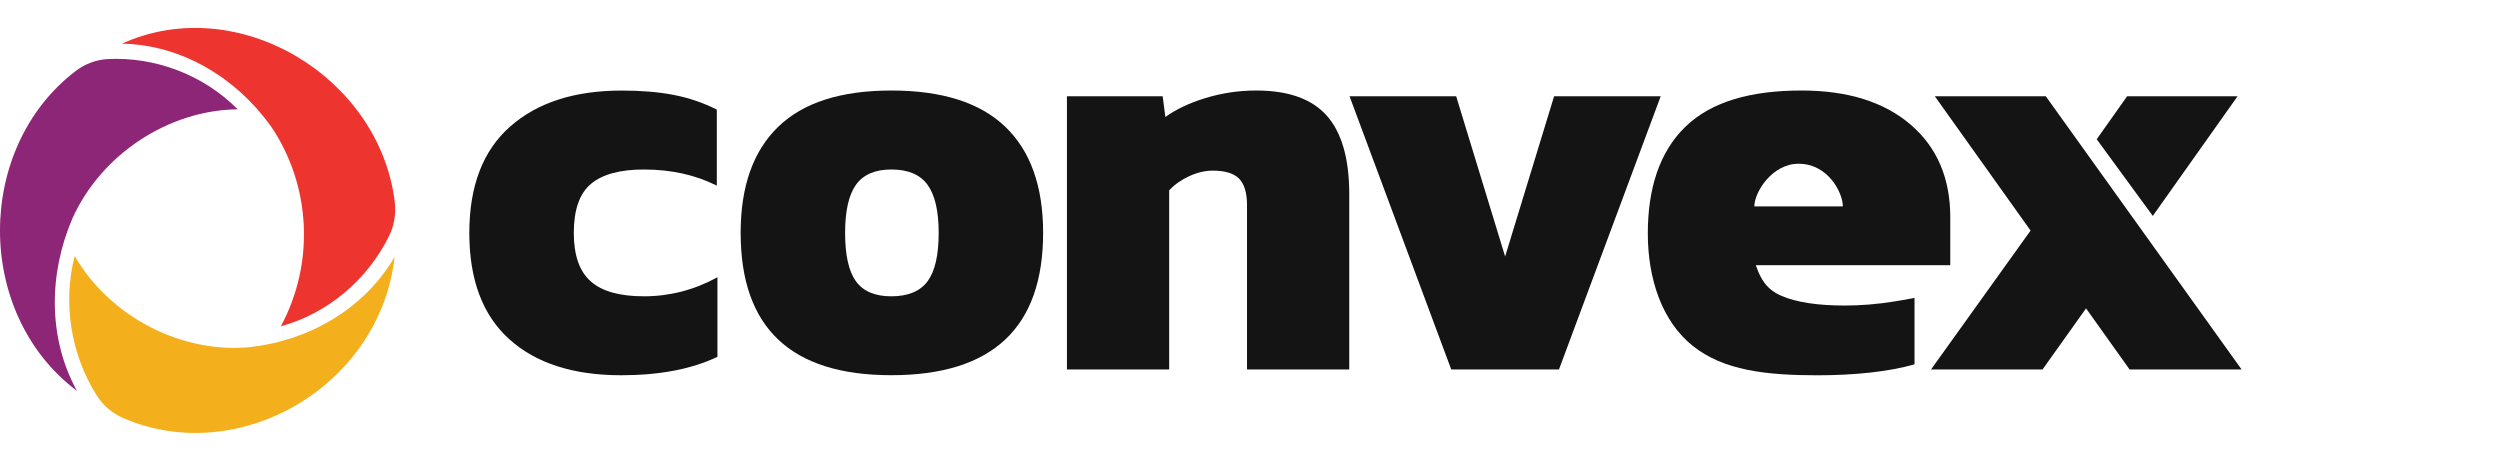
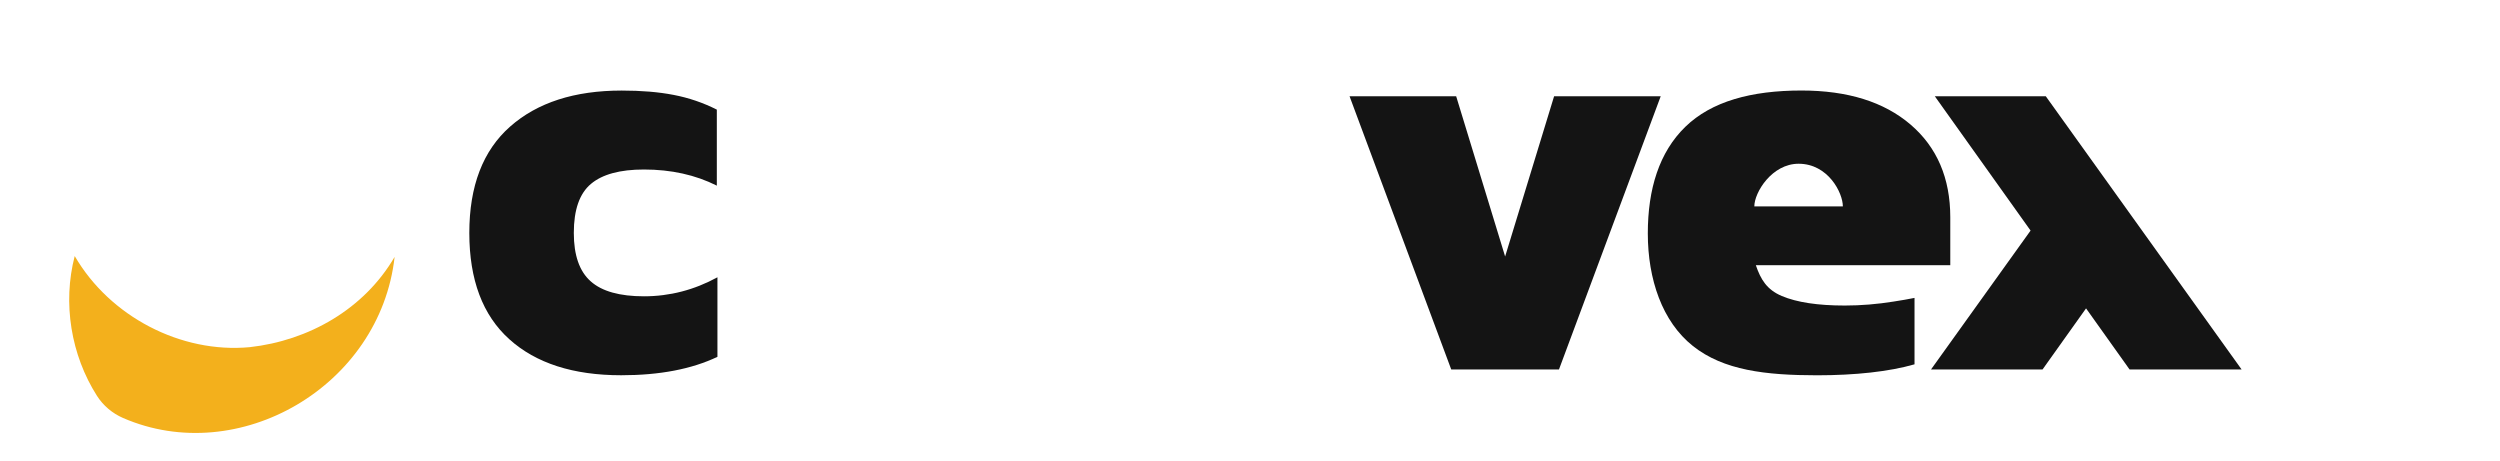
<svg xmlns="http://www.w3.org/2000/svg" width="358px" height="66px" viewBox="0 0 358 66" version="1.1">
  <title>convex</title>
  <g id="partners" stroke="none" stroke-width="1" fill="none" fill-rule="evenodd">
    <g id="convex" transform="translate(0, 4)" fill-rule="nonzero">
      <path d="M72.934,44.578 C69.115,41.141 67.206,36.062 67.206,29.352 C67.206,22.642 69.153,17.563 73.051,14.126 C76.943,10.69 82.269,8.968 89.021,8.968 C91.826,8.968 94.304,9.171 96.46,9.59 C98.616,10.002 100.68,10.703 102.65,11.698 L102.65,22.584 C99.586,21.045 96.108,20.273 92.215,20.273 C88.787,20.273 86.254,20.96 84.623,22.335 C82.986,23.709 82.17,26.046 82.17,29.352 C82.17,32.547 82.973,34.857 84.586,36.284 C86.192,37.718 88.737,38.431 92.222,38.431 C95.91,38.431 99.413,37.521 102.737,35.708 L102.737,47.098 C99.049,48.859 94.451,49.736 88.948,49.736 C82.084,49.736 76.751,48.015 72.934,44.578 Z" id="Path" fill="#141414" />
-       <path d="M106.061,29.345 C106.061,22.688 107.853,17.628 111.436,14.158 C115.019,10.689 120.419,8.961 127.641,8.961 C134.913,8.961 140.349,10.696 143.963,14.158 C147.571,17.621 149.375,22.688 149.375,29.345 C149.375,42.934 142.129,49.729 127.641,49.729 C113.253,49.736 106.061,42.941 106.061,29.345 Z M132.824,36.284 C133.887,34.85 134.419,32.539 134.419,29.351 C134.419,26.216 133.887,23.918 132.824,22.459 C131.762,20.999 130.032,20.272 127.641,20.272 C125.306,20.272 123.613,21.005 122.575,22.459 C121.537,23.918 121.019,26.216 121.019,29.351 C121.019,32.546 121.537,34.857 122.575,36.284 C123.613,37.717 125.299,38.431 127.641,38.431 C130.032,38.431 131.755,37.711 132.824,36.284 Z" id="Shape" fill="#141414" />
-       <path d="M152.785,9.786 L166.494,9.786 L166.883,12.758 C168.39,11.658 170.312,10.748 172.647,10.034 C174.982,9.321 177.398,8.961 179.894,8.961 C184.515,8.961 187.889,10.172 190.02,12.594 C192.151,15.016 193.214,18.754 193.214,23.82 L193.214,48.911 L178.572,48.911 L178.572,25.385 C178.572,23.624 178.195,22.36 177.442,21.588 C176.688,20.816 175.427,20.436 173.661,20.436 C172.574,20.436 171.454,20.698 170.312,21.221 C169.169,21.745 168.211,22.419 167.427,23.244 L167.427,48.911 L152.785,48.911 L152.785,9.786 Z" id="Path" fill="#141414" />
      <polygon id="Path" fill="#141414" points="193.256 9.786 208.523 9.786 215.534 32.73 222.547 9.786 237.813 9.786 223.244 48.911 207.818 48.911" />
      <path d="M242.423,45.546 C238.024,42.051 235.967,35.983 235.967,29.43 C235.967,23.048 237.604,17.791 241.341,14.158 C245.079,10.525 250.776,8.961 257.967,8.961 C264.583,8.961 269.785,10.584 273.585,13.831 C277.378,17.078 279.281,21.51 279.281,27.119 L279.281,33.973 L251.436,33.973 C252.128,36.009 253.005,37.482 255.161,38.391 C257.317,39.301 260.327,39.753 264.176,39.753 C266.474,39.753 268.821,39.563 271.206,39.177 C272.046,39.04 273.431,38.824 274.159,38.66 L274.159,48.171 C270.52,49.218 265.67,49.742 260.203,49.742 C252.845,49.736 246.821,49.042 242.423,45.546 Z M263.897,25.555 C263.897,23.617 261.791,19.448 257.559,19.448 C253.74,19.448 251.22,23.552 251.22,25.555 L263.897,25.555 Z" id="Shape" fill="#141414" />
      <polygon id="Path" fill="#141414" points="290.778 29.018 277.067 9.786 292.958 9.786 321 48.911 304.956 48.911 298.722 40.159 292.489 48.911 276.518 48.911" />
-       <polygon id="Path" fill="#141414" points="304.603 9.786 320.419 9.786 308.28 26.917 300.248 15.939" />
      <path d="M35.762,45.714 C44.19,44.777 52.135,40.286 56.509,32.789 C54.438,51.331 34.167,63.051 17.621,55.855 C16.097,55.194 14.784,54.094 13.884,52.68 C10.165,46.84 8.943,39.409 10.699,32.665 C15.717,41.327 25.92,46.637 35.762,45.714 Z" id="Path" fill="#F3B01C" />
-       <path d="M10.392,27.224 C6.976,35.12 6.828,44.365 11.016,51.973 C-3.722,40.882 -3.562,17.148 10.836,6.169 C12.167,5.154 13.75,4.552 15.41,4.46 C22.235,4.1 29.17,6.738 34.033,11.655 C24.152,11.754 14.528,18.085 10.392,27.224 Z" id="Path" fill="#8D2676" />
-       <path d="M38.799,14.085 C33.813,7.132 26.01,2.398 17.46,2.254 C33.987,-5.249 54.315,6.916 56.528,24.901 C56.734,26.57 56.464,28.272 55.724,29.778 C52.636,36.05 46.911,40.915 40.22,42.716 C45.122,33.621 44.518,22.511 38.799,14.085 Z" id="Path" fill="#EE342F" />
    </g>
  </g>
</svg>